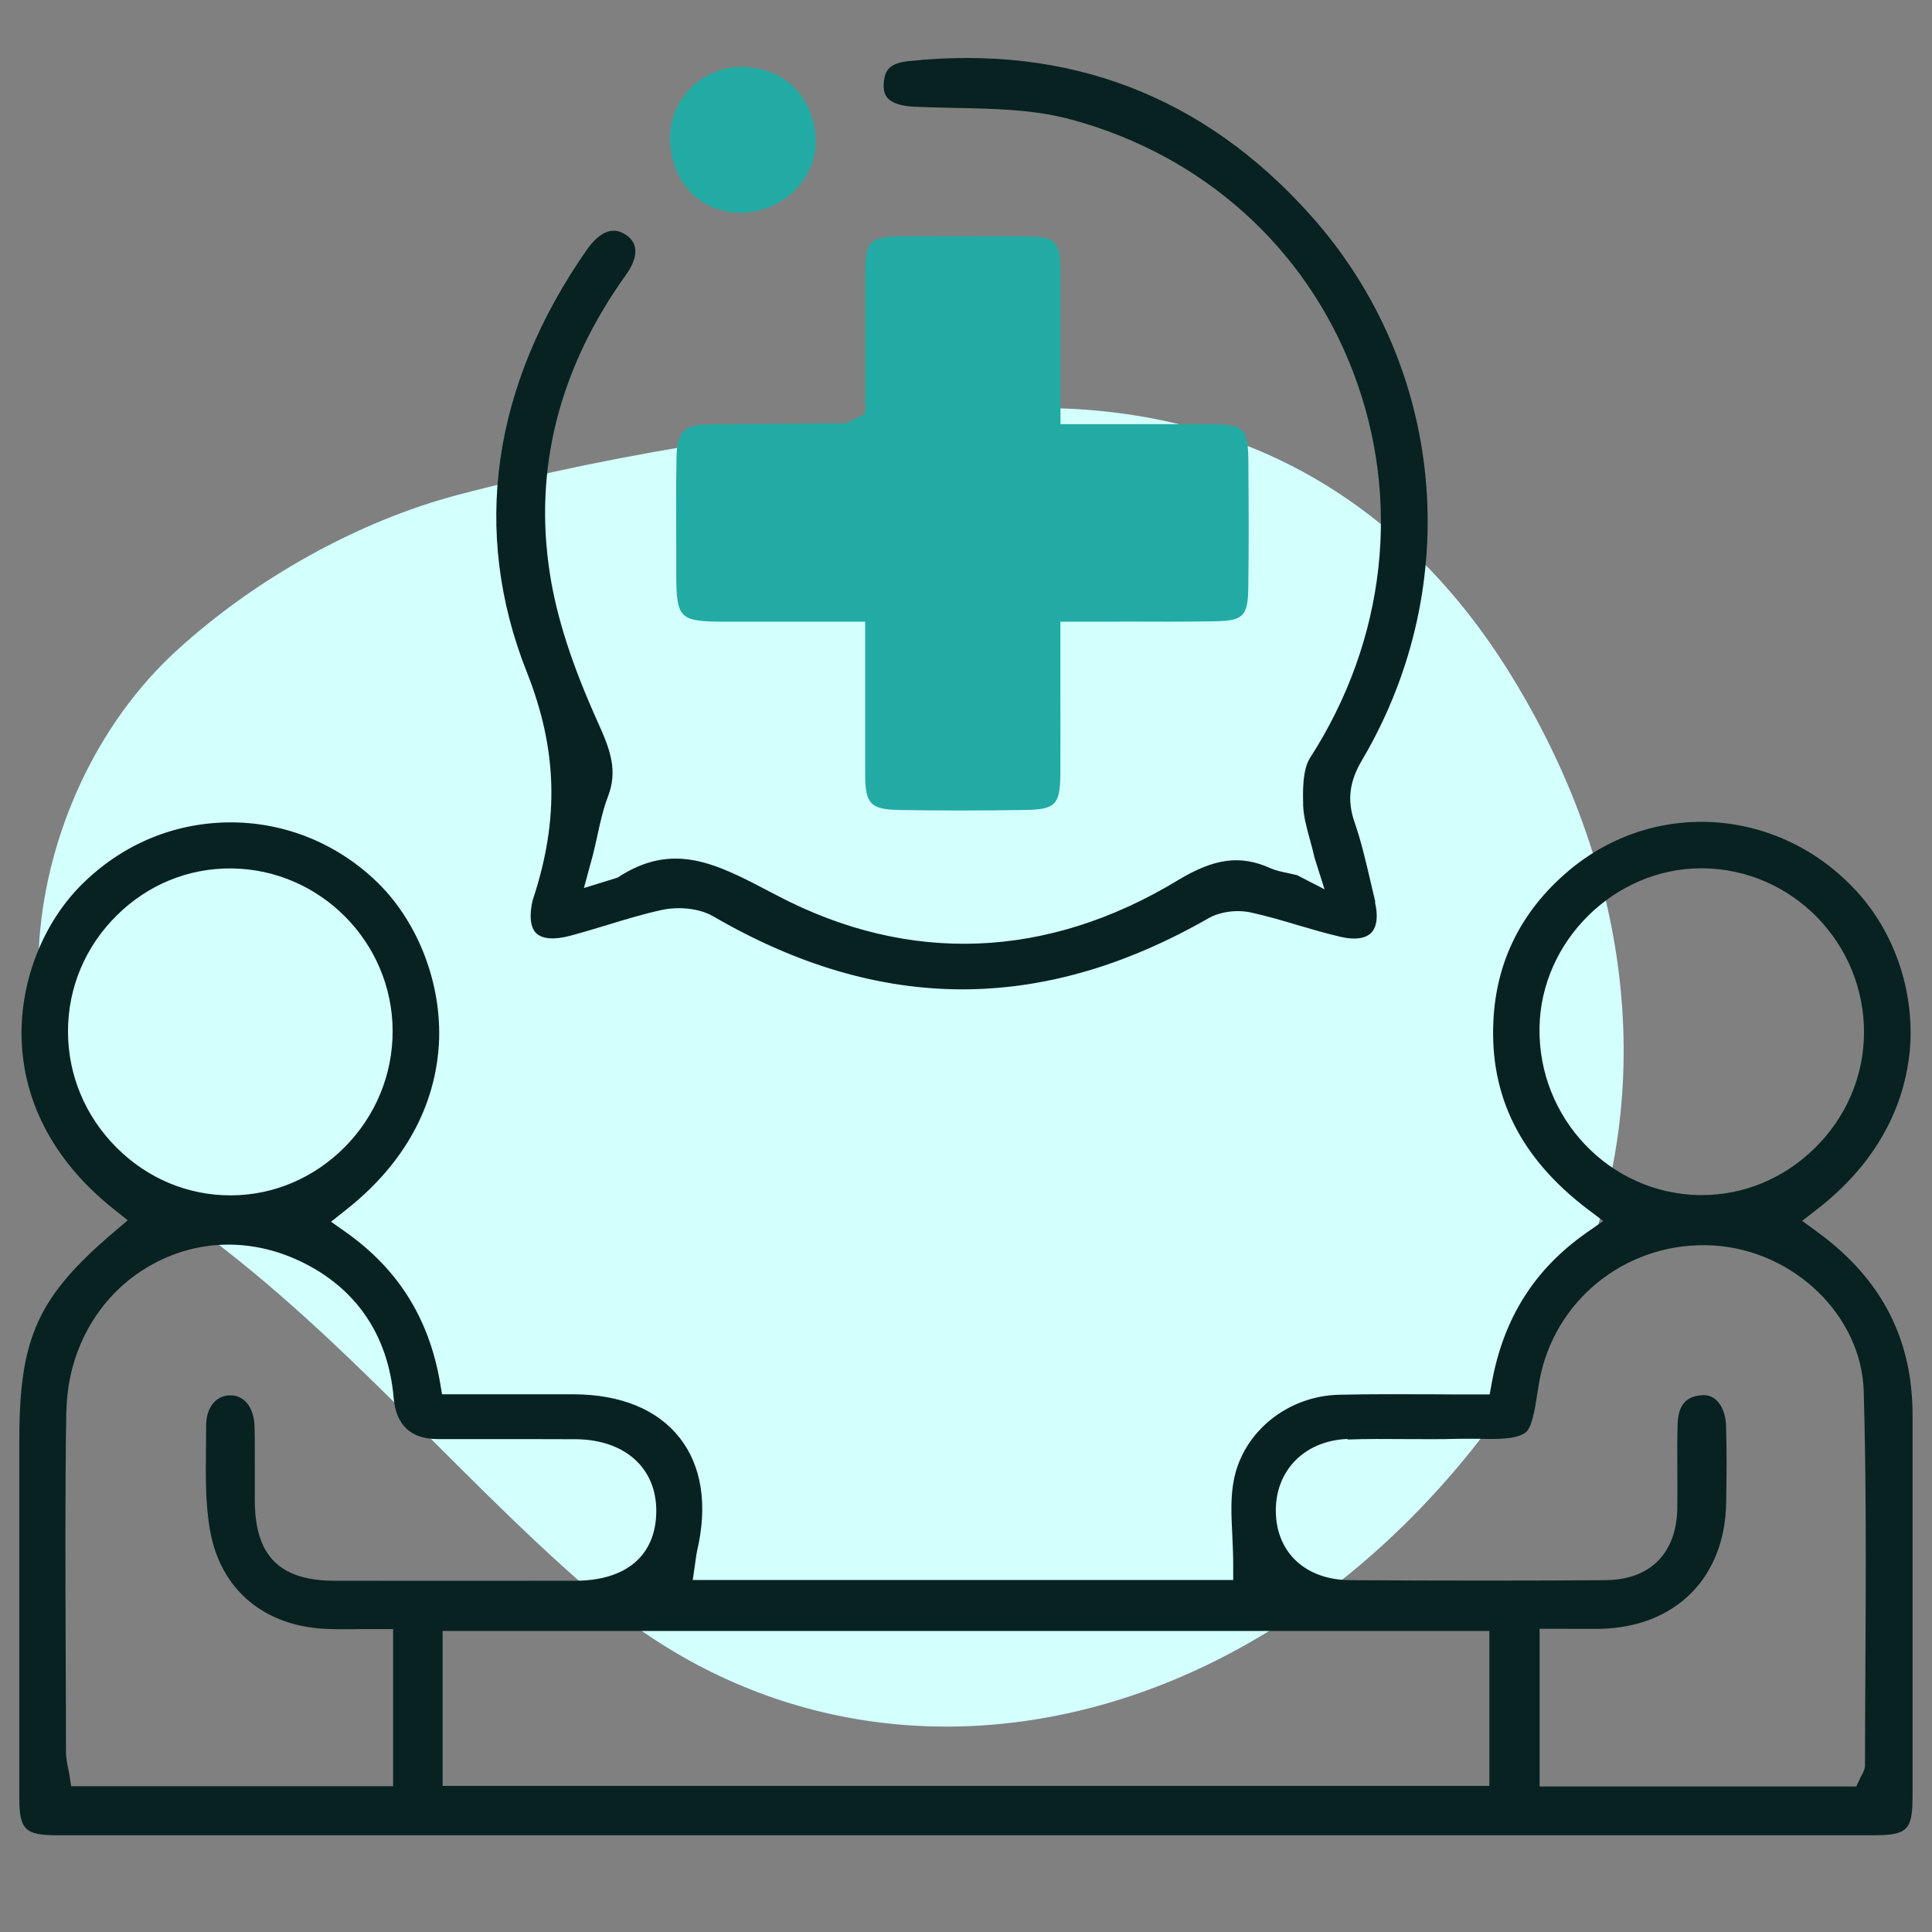
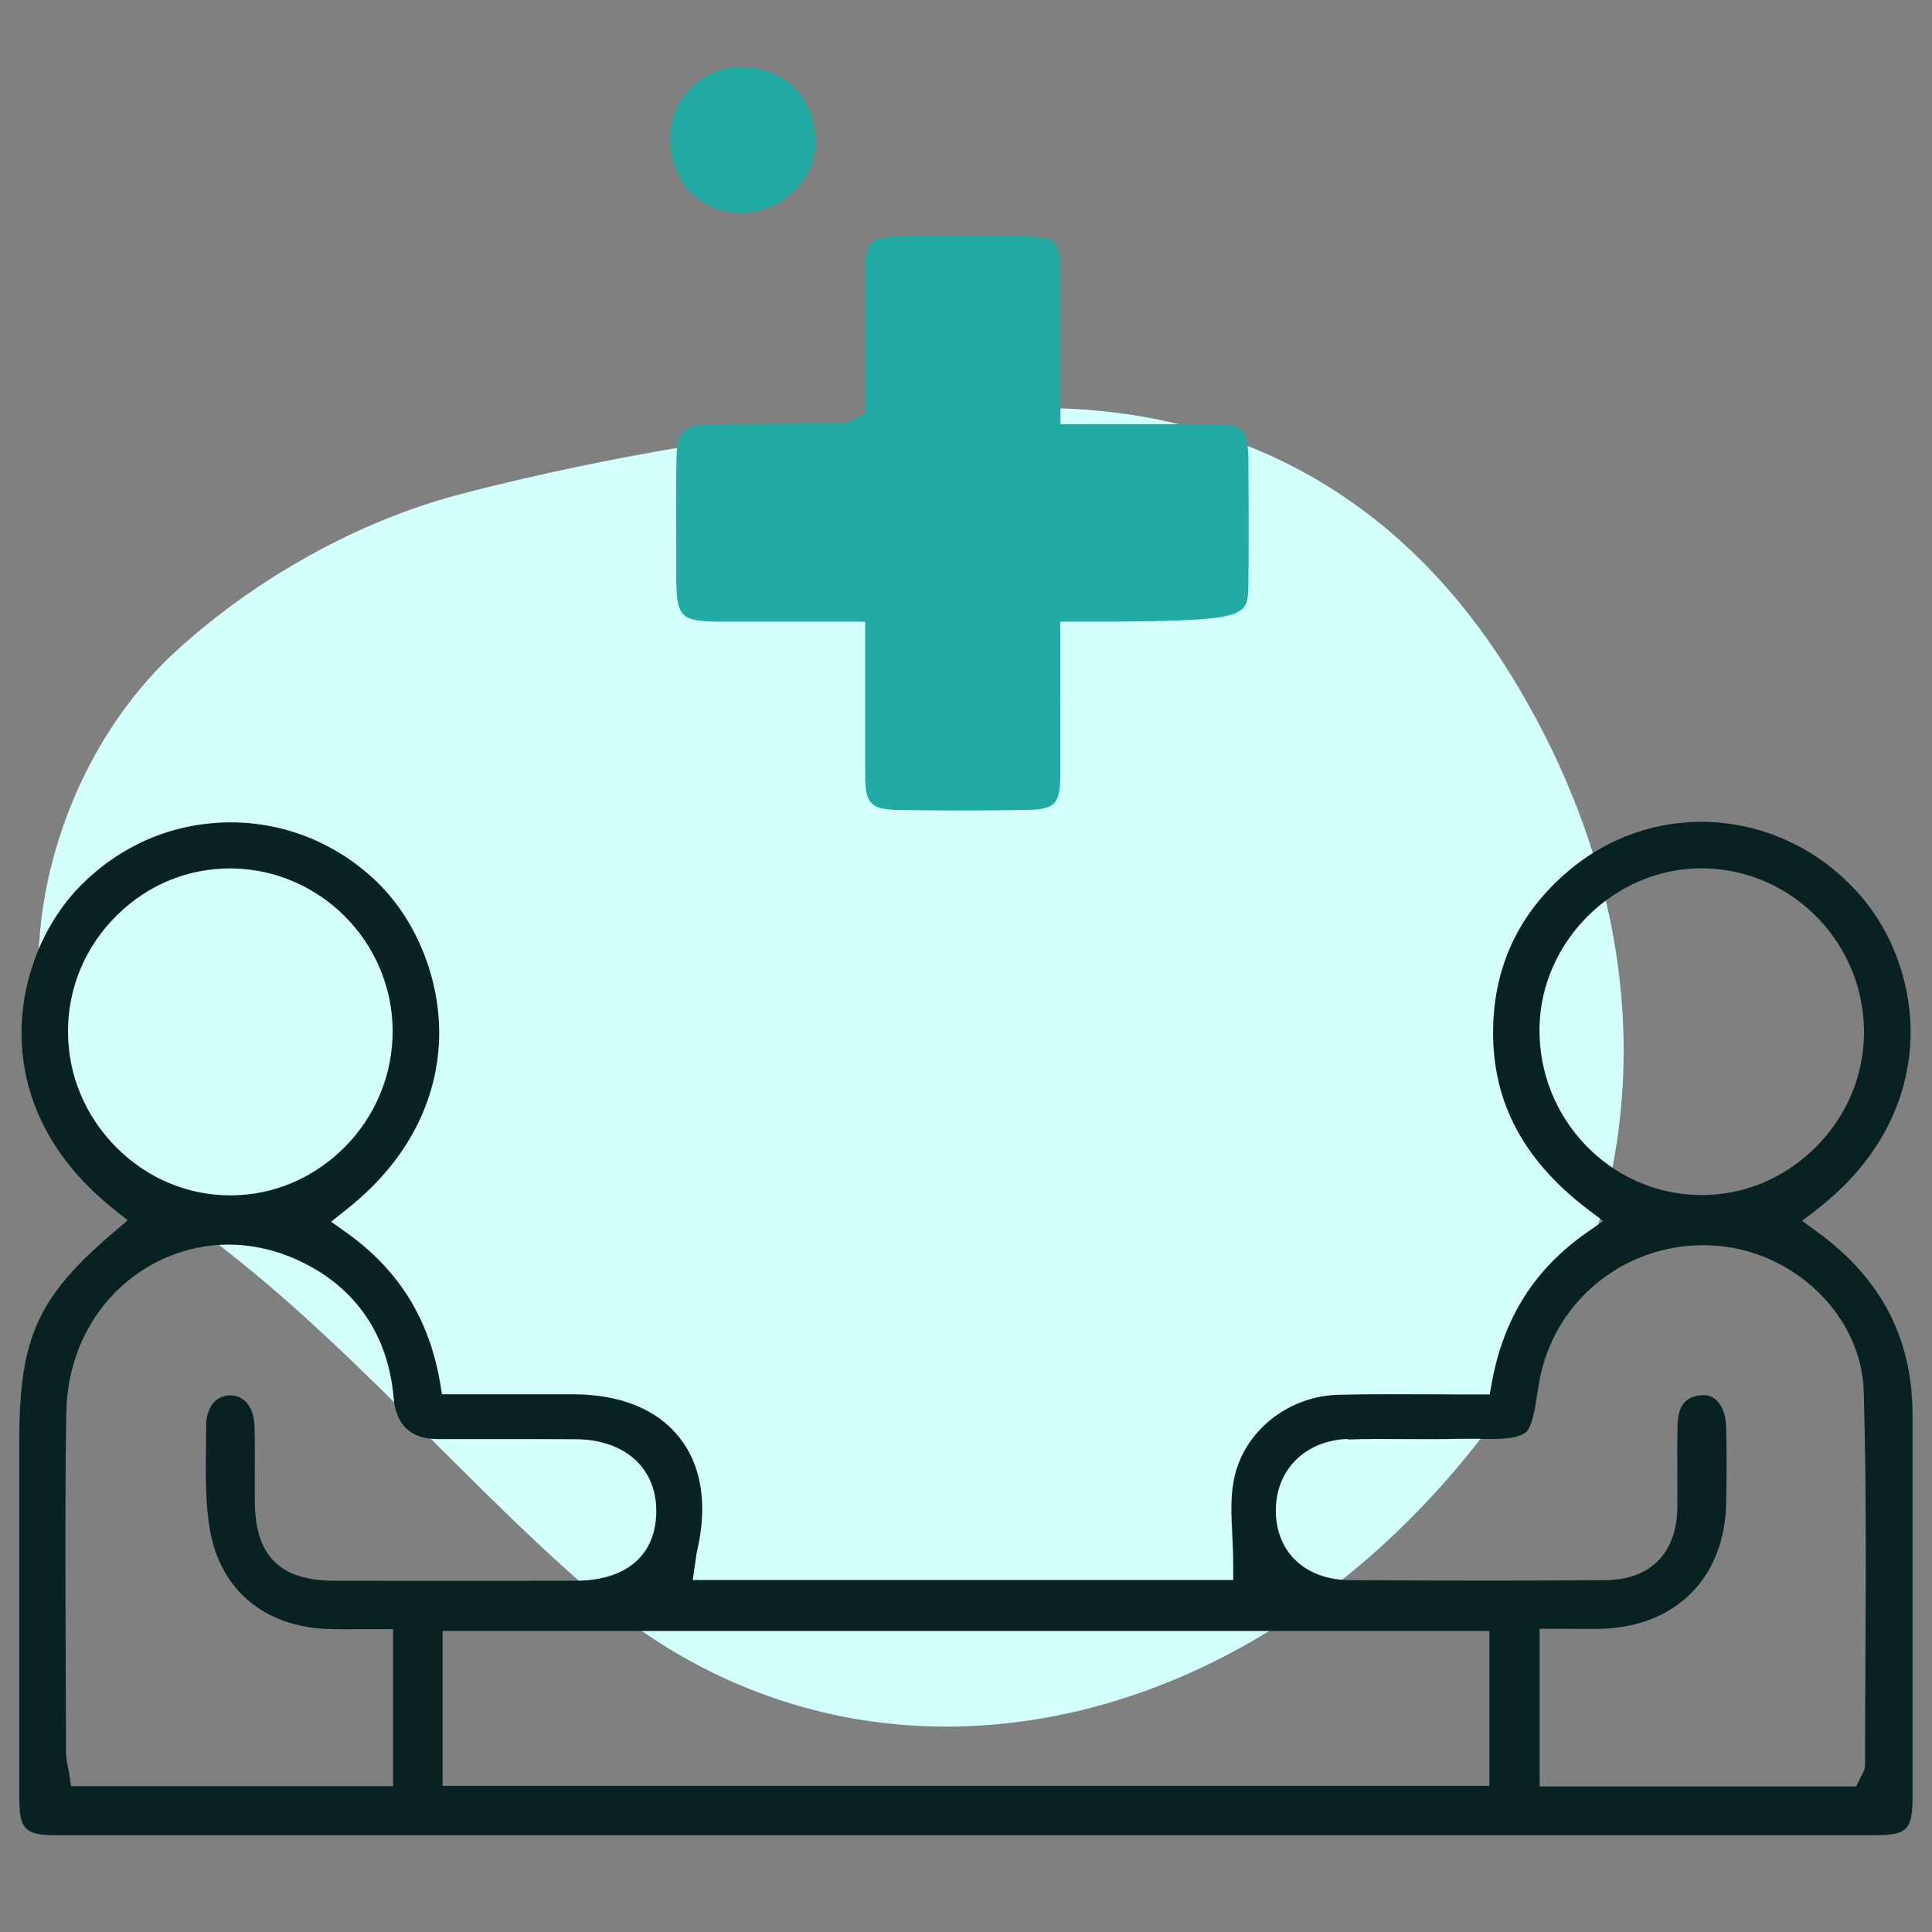
<svg xmlns="http://www.w3.org/2000/svg" width="100" height="100" viewBox="0 0 100 100" fill="none">
  <rect x="0" y="0" width="100" height="100" fill="#808080" stroke="none" />
  <g clip-path="url(#clip0_306_3652)">
    <path d="M81.115 67.558C69.413 89.335 46.132 95.741 30.752 82.509C22.868 75.735 16.538 67.507 7.384 61.646C-0.777 56.409 0.707 41.352 9.173 33.645C13.188 29.982 18.504 26.98 23.734 25.605C32.538 23.295 41.707 21.99 50.798 21.242C62.474 20.283 72.061 24.891 78.271 35.045C85.231 46.416 85.529 58.276 81.115 67.558Z" fill="#D3FFFD" />
    <g clip-path="url(#clip1_306_3652)">
      <path d="M96.964 94.993C98.725 94.993 98.993 94.732 98.993 92.981C98.993 86.386 98.993 79.792 98.993 73.198C98.993 72.602 98.948 72.006 98.874 71.439C98.435 68.325 96.867 65.814 94.073 63.772L93.277 63.191L94.058 62.587C97.632 59.815 98.628 56.626 98.844 54.436C99.126 51.522 98.16 48.49 96.272 46.329C92.304 41.791 85.659 41.255 81.141 45.114C78.74 47.163 77.447 49.764 77.298 52.834C77.105 56.753 78.703 59.942 82.166 62.58L82.984 63.198L82.144 63.787C79.439 65.672 77.826 68.213 77.216 71.566L77.105 72.177H76.488C75.73 72.177 74.987 72.177 74.236 72.169C72.542 72.162 70.944 72.155 69.316 72.192C66.655 72.251 64.359 74.099 63.868 76.581C63.682 77.49 63.735 78.481 63.787 79.524C63.809 80.023 63.831 80.53 63.831 81.036V81.782H35.857L36.013 80.694C36.035 80.53 36.05 80.403 36.08 80.284C36.637 77.907 36.325 75.873 35.173 74.412C34.021 72.952 32.126 72.177 29.695 72.169C28.283 72.169 26.871 72.169 25.444 72.169H22.88L22.776 71.551C22.204 68.25 20.621 65.717 17.945 63.809L17.135 63.236L17.916 62.617C21.654 59.666 22.583 56.328 22.717 54.048C22.888 50.993 21.684 47.804 19.588 45.725C17.455 43.624 14.705 42.566 11.947 42.566C9.19 42.566 6.515 43.587 4.382 45.636C2.219 47.692 0.978 50.881 1.126 53.974C1.23 56.261 2.152 59.614 5.898 62.595L6.611 63.161L5.92 63.75C1.966 67.11 1 69.226 1 74.524V79.822C1 84.233 1 88.652 1 93.063C1 94.702 1.297 94.993 2.962 94.993C34.296 94.993 65.63 94.993 96.964 94.993ZM79.684 53.214C79.743 48.713 83.571 44.943 88.06 44.943C88.09 44.943 88.119 44.943 88.149 44.943C92.779 44.995 96.518 48.832 96.481 53.497C96.458 55.732 95.552 57.848 93.909 59.45C92.311 61.008 90.252 61.857 88.09 61.857C88.038 61.857 87.986 61.857 87.934 61.857C83.318 61.768 79.617 57.893 79.684 53.206V53.214ZM69.747 74.509C70.765 74.472 71.791 74.479 72.794 74.487C73.686 74.487 74.608 74.502 75.507 74.472C75.834 74.465 76.183 74.472 76.533 74.472C77.484 74.494 78.465 74.509 78.956 74.151C79.297 73.906 79.446 72.944 79.565 72.169C79.624 71.797 79.684 71.424 79.758 71.089C80.702 67.006 84.448 64.227 88.669 64.465C92.854 64.711 96.347 68.094 96.466 72.006C96.599 76.618 96.577 81.305 96.555 85.835C96.547 87.668 96.532 89.501 96.532 91.334C96.532 91.587 96.428 91.766 96.354 91.9C96.332 91.938 96.302 91.982 96.28 92.042L96.079 92.467H79.691V84.308H81.193C81.735 84.308 82.278 84.315 82.82 84.308C86.73 84.226 89.294 81.655 89.346 77.765C89.368 76.528 89.383 75.128 89.338 73.749C89.316 73.205 89.13 72.736 88.825 72.46C88.617 72.274 88.365 72.192 88.09 72.214C87.525 72.259 86.871 72.475 86.834 73.704C86.811 74.494 86.811 75.292 86.819 76.081C86.819 76.737 86.826 77.4 86.819 78.056C86.774 80.41 85.414 81.774 83.088 81.789C79.216 81.819 75.016 81.819 69.874 81.789C67.614 81.774 66.105 80.41 66.038 78.317C65.972 76.148 67.495 74.569 69.747 74.479V74.509ZM77.09 84.419V92.437H22.91V84.419H77.09ZM6.024 59.391C4.411 57.774 3.519 55.643 3.519 53.385C3.519 51.127 4.411 48.996 6.039 47.387C7.644 45.792 9.748 44.928 11.985 44.95C16.563 44.995 20.301 48.758 20.323 53.34C20.331 55.605 19.454 57.744 17.849 59.368C16.258 60.97 14.17 61.864 11.955 61.872H11.925C9.718 61.872 7.622 60.993 6.032 59.398L6.024 59.391ZM3.438 73.056C3.49 69.986 4.998 67.229 7.481 65.68C9.919 64.159 12.847 64.01 15.515 65.27C18.406 66.633 20.093 69.085 20.375 72.348C20.499 73.774 21.265 74.487 22.672 74.487C23.482 74.487 24.292 74.487 25.102 74.487C26.678 74.487 28.254 74.487 29.829 74.494C32.356 74.524 33.984 75.992 33.969 78.227C33.954 80.507 32.423 81.819 29.762 81.819C25.615 81.819 21.476 81.826 17.328 81.819C14.482 81.819 13.204 80.537 13.189 77.698C13.189 77.221 13.189 76.737 13.189 76.26C13.189 75.448 13.196 74.636 13.174 73.824C13.144 72.855 12.654 72.222 11.918 72.222C11.175 72.222 10.669 72.855 10.669 73.794C10.669 74.174 10.669 74.546 10.662 74.927C10.647 76.372 10.625 77.862 10.877 79.241C11.427 82.296 13.694 84.196 16.949 84.315C17.522 84.337 18.101 84.33 18.703 84.322C18.993 84.322 19.298 84.322 19.603 84.322H20.346V92.452H3.683L3.586 91.826C3.572 91.729 3.549 91.625 3.527 91.528C3.475 91.274 3.415 90.984 3.415 90.678C3.415 89.099 3.408 87.511 3.401 85.932C3.386 81.715 3.363 77.356 3.43 73.064L3.438 73.056Z" fill="#072221" />
-       <path d="M71.189 46.694C71.108 46.359 71.026 46.016 70.951 45.681C70.706 44.637 70.461 43.564 70.112 42.558C69.718 41.426 69.837 40.457 70.505 39.332C75.864 30.242 74.794 18.916 67.837 11.144C62.315 4.96 55.322 2.285 47.035 3.164C46.069 3.268 45.831 3.611 45.757 4.162C45.705 4.557 45.757 4.848 45.92 5.049C46.15 5.332 46.641 5.496 47.34 5.526C48.023 5.556 48.715 5.571 49.413 5.586C51.435 5.623 53.516 5.66 55.485 6.197C62.271 8.044 67.577 12.806 70.037 19.251C72.557 25.838 71.739 33.125 67.808 39.228C67.406 39.846 67.436 41.038 67.451 41.672C67.466 42.216 67.614 42.775 67.793 43.43C67.882 43.751 67.971 44.078 68.046 44.414L68.558 46.031L67.139 45.3C66.938 45.248 66.767 45.218 66.618 45.181C66.291 45.114 66.016 45.055 65.734 44.928C64.196 44.242 62.85 44.421 60.955 45.569C54.207 49.652 47.057 49.928 40.264 46.373L39.907 46.187C37.083 44.704 34.846 43.527 31.962 45.427L30.223 45.964L30.669 44.324L30.714 44.145C30.788 43.855 30.848 43.564 30.915 43.274C31.063 42.596 31.212 41.895 31.472 41.217C31.985 39.883 31.584 38.796 30.952 37.402C29.614 34.437 28.826 32 28.469 29.742C27.607 24.288 28.93 19.065 32.408 14.214C32.78 13.7 32.944 13.208 32.869 12.821C32.825 12.552 32.654 12.322 32.379 12.143C31.561 11.599 30.848 12.262 30.387 12.91C25.467 19.944 24.382 27.507 27.265 34.779C28.849 38.773 28.953 42.395 27.6 46.508L27.57 46.597C27.384 47.387 27.451 48.013 27.756 48.303C28.061 48.601 28.67 48.654 29.473 48.445C30.127 48.273 30.781 48.072 31.427 47.879C32.349 47.596 33.3 47.305 34.267 47.096C34.512 47.044 34.816 47.007 35.136 47.007C35.723 47.007 36.385 47.119 36.935 47.439C45.548 52.439 53.932 52.461 62.553 47.528C63.155 47.186 64.032 47.066 64.783 47.238C65.593 47.417 66.403 47.655 67.176 47.886C67.912 48.102 68.67 48.326 69.42 48.497C70.126 48.661 70.684 48.579 70.974 48.281C71.271 47.983 71.338 47.402 71.167 46.694H71.189Z" fill="#072221" />
-       <path d="M57.93 32.172C59.647 32.179 61.274 32.186 62.909 32.157C64.351 32.127 64.589 31.888 64.611 30.435C64.641 28.446 64.634 26.412 64.619 24.452V24.065C64.604 22.12 64.448 21.963 62.553 21.956C60.977 21.956 59.409 21.956 57.789 21.956H54.89V18.908C54.89 17.239 54.89 15.637 54.89 14.043C54.875 12.493 54.652 12.254 53.151 12.239C51.211 12.225 49.138 12.217 46.641 12.239C45.035 12.254 44.797 12.493 44.79 14.072C44.782 15.704 44.79 17.344 44.79 18.946V21.404L44.381 21.613C44.299 21.658 44.233 21.695 44.18 21.725C44.039 21.807 43.861 21.911 43.608 21.911C42.523 21.919 41.438 21.926 40.346 21.933C39.156 21.941 37.967 21.948 36.778 21.963C35.41 21.978 35.046 22.321 35.017 23.655C34.987 25.16 34.994 26.695 35.002 28.178V29.713C35.009 32.008 35.173 32.164 37.417 32.179C38.904 32.179 40.39 32.179 41.928 32.179H44.039H44.782V35.204C44.782 36.881 44.782 38.483 44.782 40.092C44.782 41.605 45.065 41.895 46.529 41.925C48.447 41.955 50.513 41.962 53.032 41.925C54.63 41.903 54.875 41.657 54.883 40.047C54.89 38.438 54.89 36.828 54.883 35.159V32.179H55.626C56.406 32.179 57.172 32.179 57.922 32.179L57.93 32.172Z" fill="#22ABA4" />
+       <path d="M57.93 32.172C64.351 32.127 64.589 31.888 64.611 30.435C64.641 28.446 64.634 26.412 64.619 24.452V24.065C64.604 22.12 64.448 21.963 62.553 21.956C60.977 21.956 59.409 21.956 57.789 21.956H54.89V18.908C54.89 17.239 54.89 15.637 54.89 14.043C54.875 12.493 54.652 12.254 53.151 12.239C51.211 12.225 49.138 12.217 46.641 12.239C45.035 12.254 44.797 12.493 44.79 14.072C44.782 15.704 44.79 17.344 44.79 18.946V21.404L44.381 21.613C44.299 21.658 44.233 21.695 44.18 21.725C44.039 21.807 43.861 21.911 43.608 21.911C42.523 21.919 41.438 21.926 40.346 21.933C39.156 21.941 37.967 21.948 36.778 21.963C35.41 21.978 35.046 22.321 35.017 23.655C34.987 25.16 34.994 26.695 35.002 28.178V29.713C35.009 32.008 35.173 32.164 37.417 32.179C38.904 32.179 40.39 32.179 41.928 32.179H44.039H44.782V35.204C44.782 36.881 44.782 38.483 44.782 40.092C44.782 41.605 45.065 41.895 46.529 41.925C48.447 41.955 50.513 41.962 53.032 41.925C54.63 41.903 54.875 41.657 54.883 40.047C54.89 38.438 54.89 36.828 54.883 35.159V32.179H55.626C56.406 32.179 57.172 32.179 57.922 32.179L57.93 32.172Z" fill="#22ABA4" />
      <path d="M42.203 6.897C41.958 4.833 40.479 3.484 38.376 3.462C37.343 3.462 36.347 3.902 35.648 4.662C34.935 5.437 34.593 6.487 34.697 7.545C34.898 9.579 36.295 10.943 38.235 11.018H38.324H38.361C39.528 10.988 40.613 10.489 41.341 9.646C42.01 8.872 42.315 7.895 42.203 6.897Z" fill="#22ABA4" />
    </g>
  </g>
  <defs>
    <clipPath id="clip0_306_3652">
      <rect width="100" height="100" fill="white" />
    </clipPath>
    <clipPath id="clip1_306_3652">
      <rect width="98" height="92" fill="white" transform="translate(1 3)" />
    </clipPath>
  </defs>
</svg>